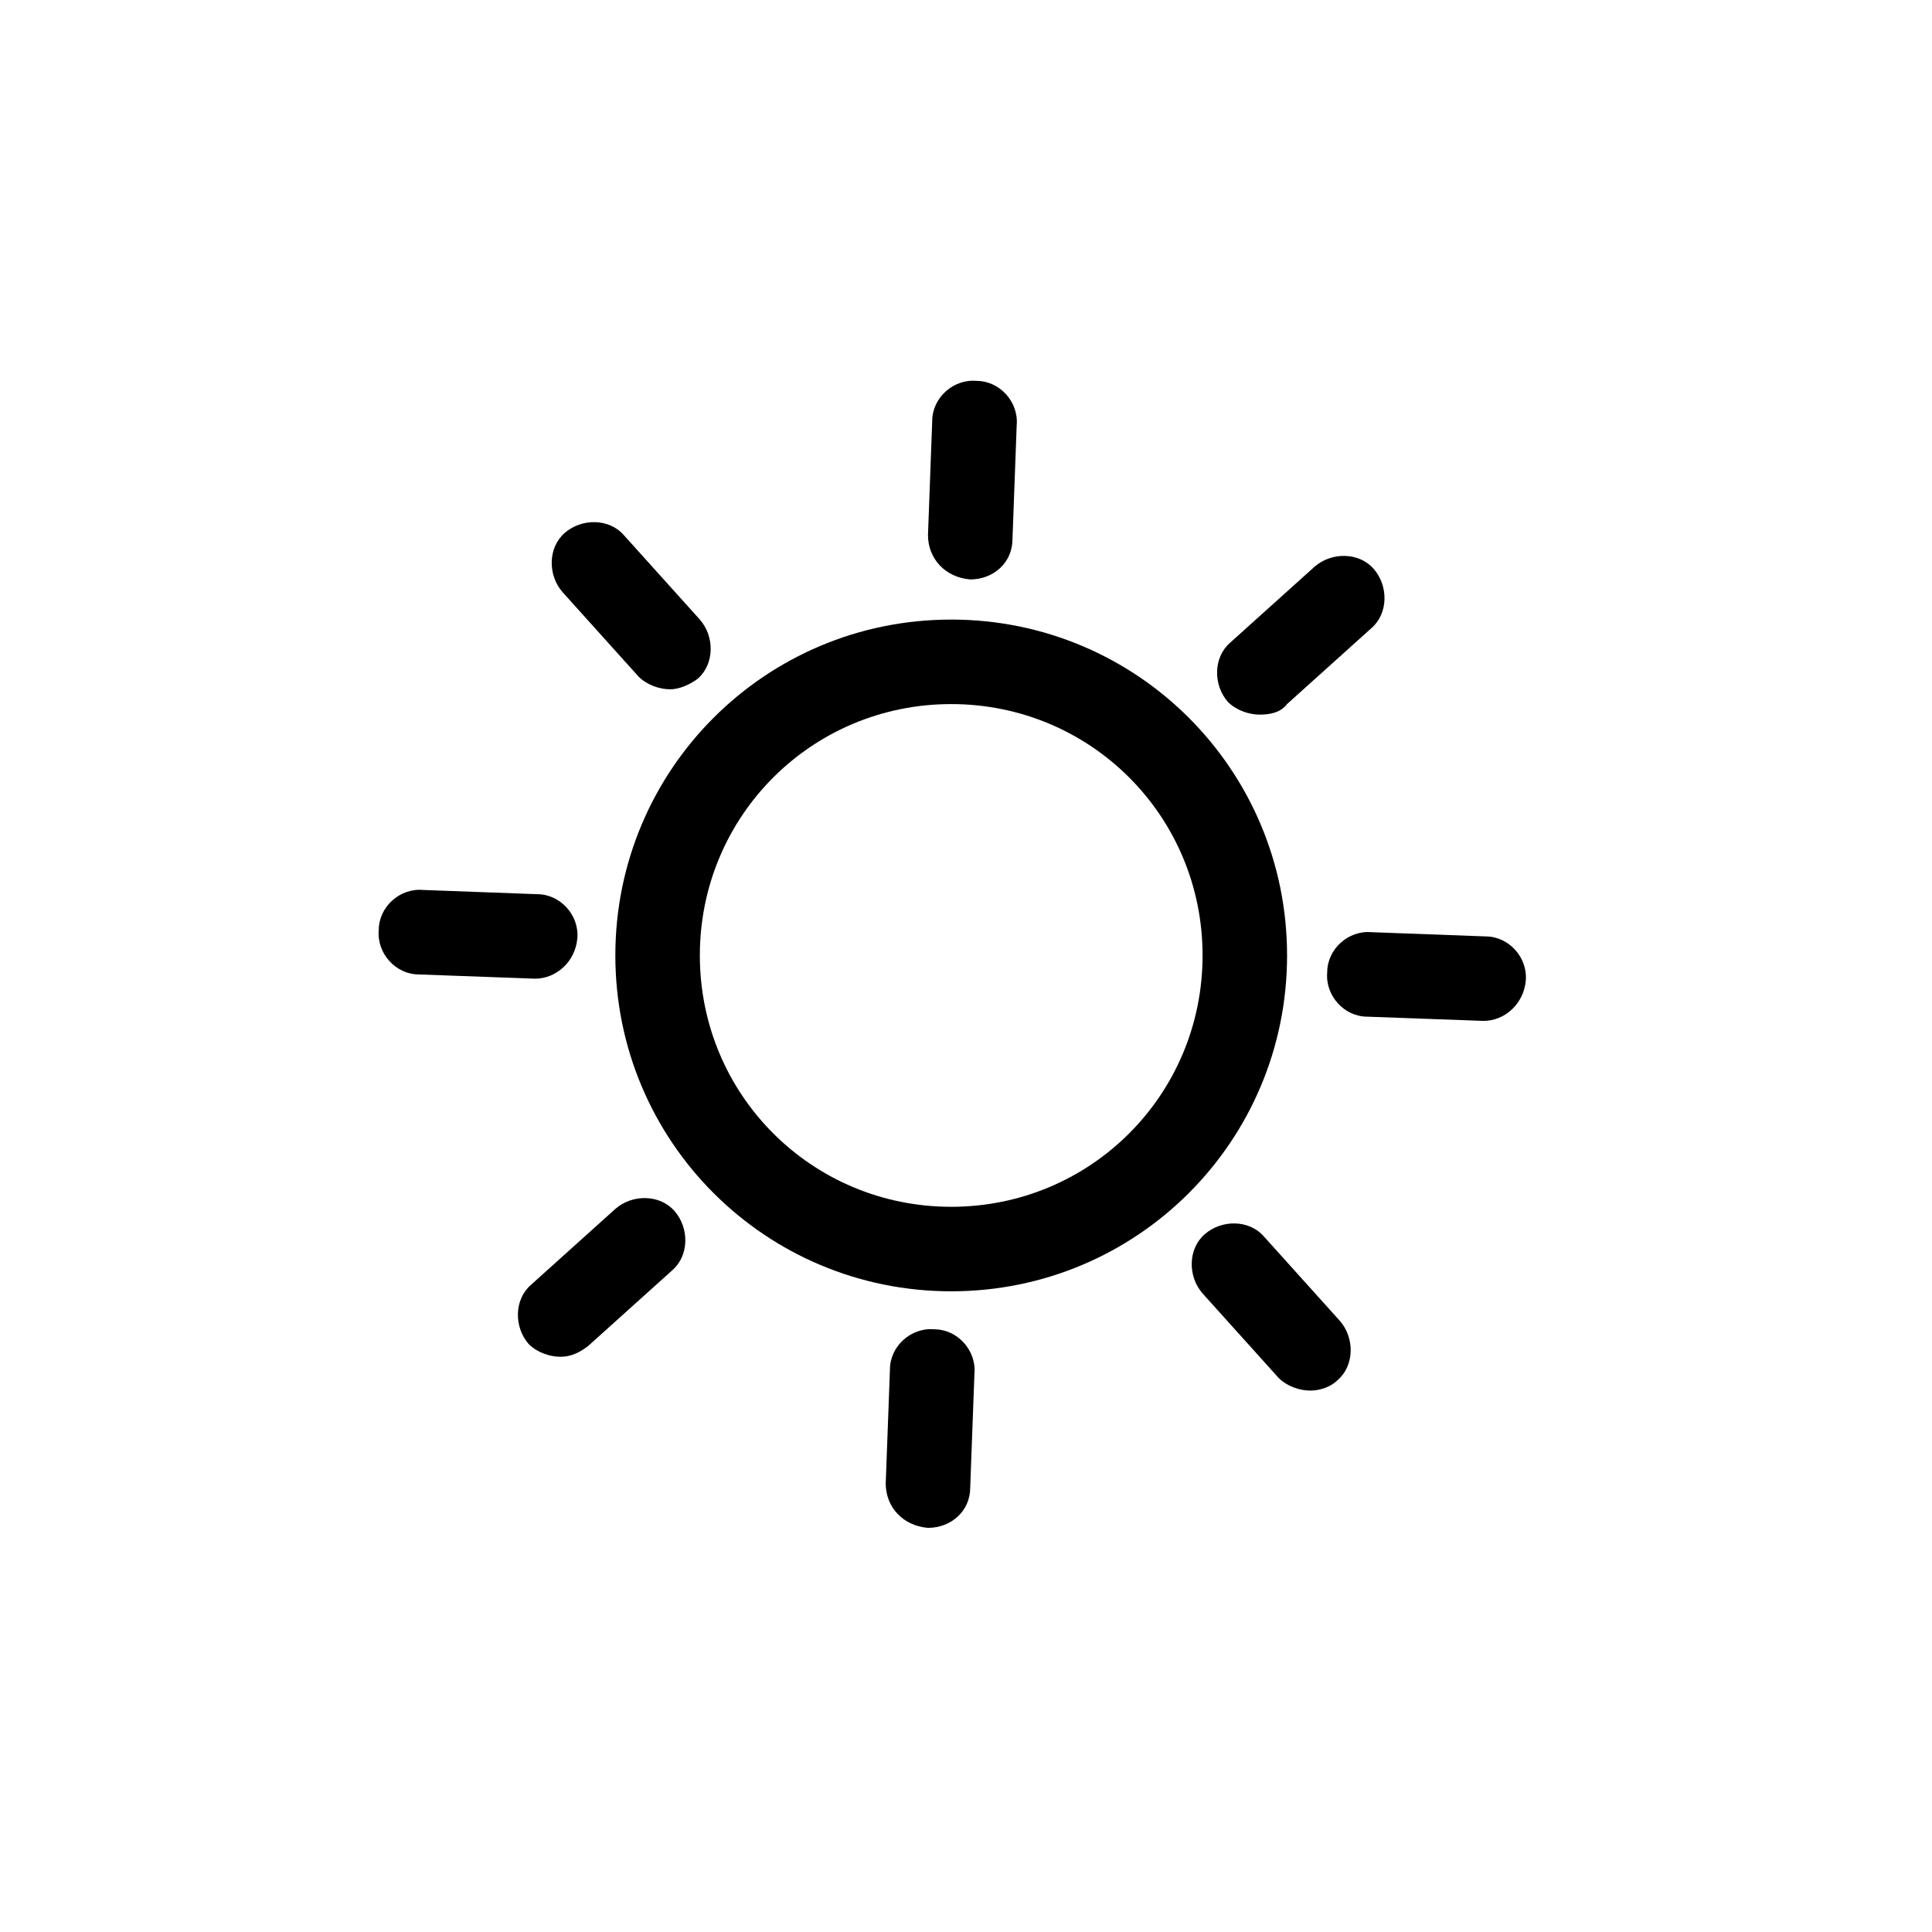
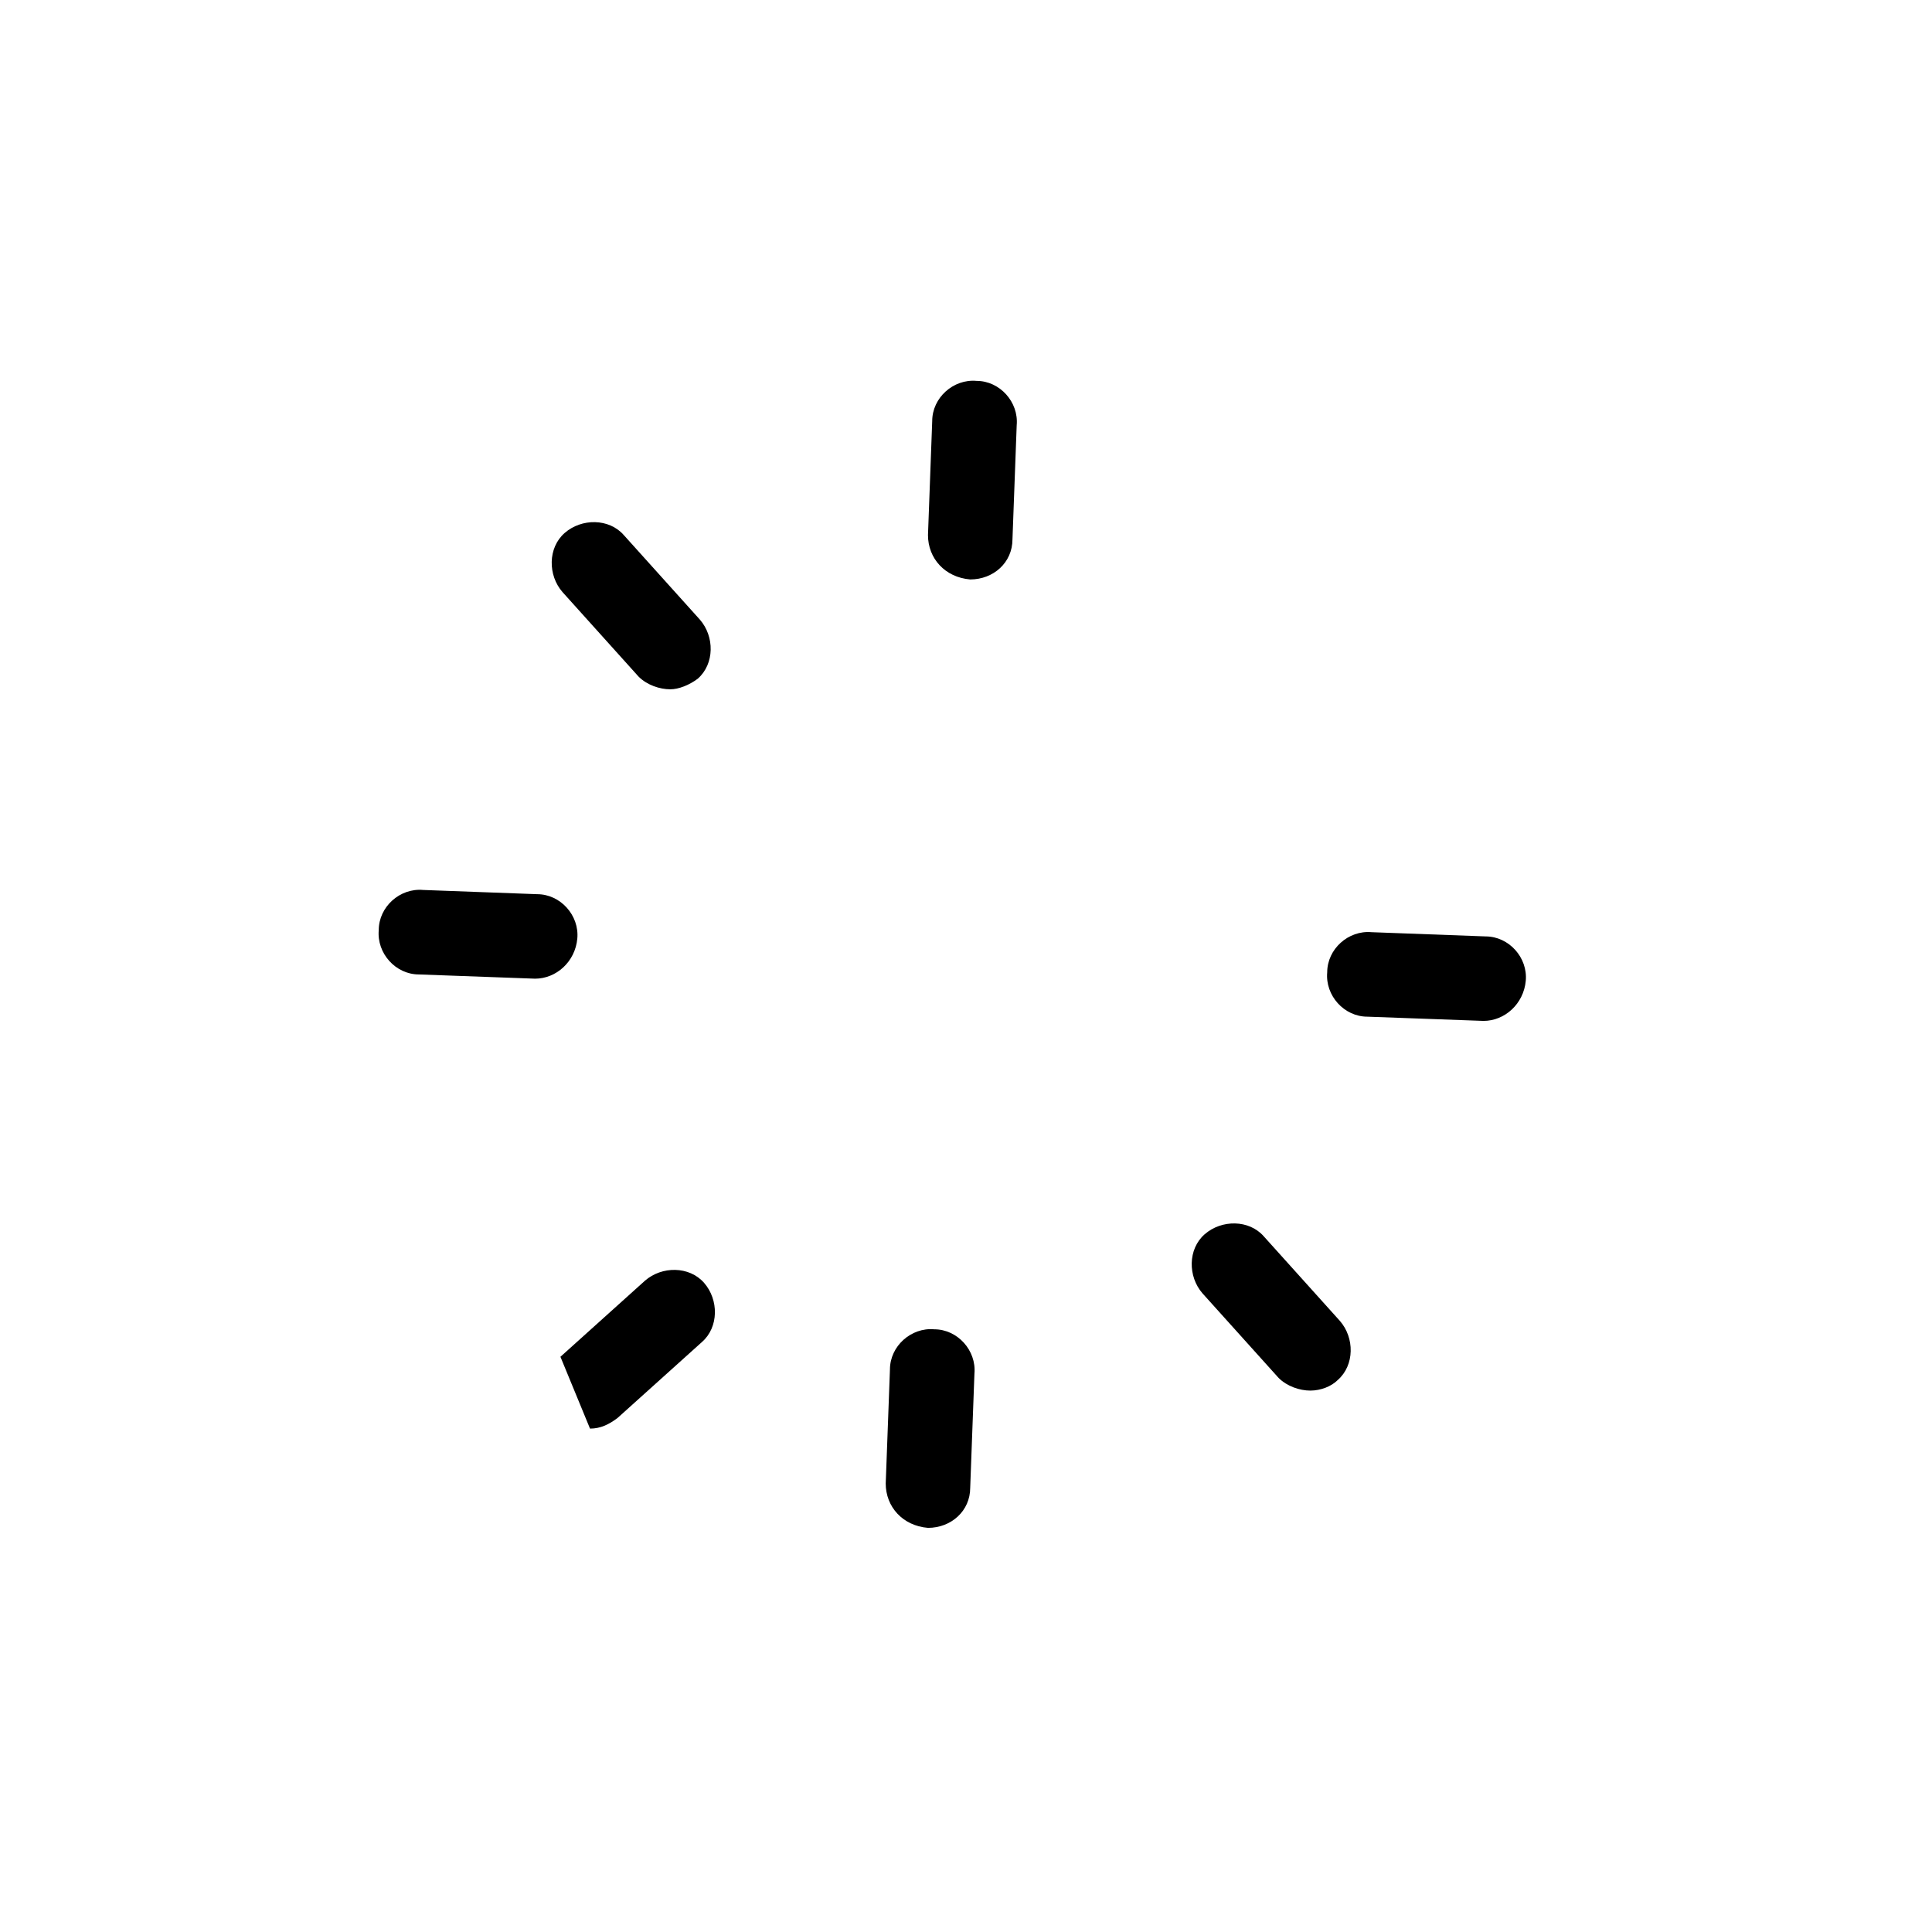
<svg xmlns="http://www.w3.org/2000/svg" fill="#000000" width="800px" height="800px" version="1.1" viewBox="144 144 512 512">
  <g>
-     <path d="m396.08 486.21c-49.262 0-89.008-39.746-89.008-89.008s39.746-89.008 89.008-89.008 89.008 39.746 89.008 89.008-39.746 89.008-89.008 89.008zm0-155.62c-36.945 0-66.613 29.668-66.613 66.613 0 36.945 29.668 66.613 66.613 66.613s66.613-29.668 66.613-66.613c0.004-36.945-29.664-66.613-66.613-66.613z" />
    <path d="m401.12 297.56s-0.559 0 0 0c-6.719-0.559-11.195-5.598-11.195-11.754l1.121-30.23c0-6.156 5.598-11.195 11.754-10.637 6.156 0 11.195 5.598 10.637 11.754l-1.121 30.23c0 6.156-5.035 10.637-11.195 10.637z" />
    <path d="m321.63 326.67c-2.801 0-6.156-1.121-8.398-3.359l-20.152-22.391c-3.918-4.477-3.918-11.754 0.559-15.676 4.477-3.918 11.754-3.918 15.676 0.559l20.152 22.391c3.918 4.477 3.918 11.754-0.559 15.676-2.238 1.68-5.039 2.801-7.277 2.801z" />
    <path d="m285.8 403.36c-0.559 0-0.559 0 0 0l-30.789-1.121c-6.156 0-11.195-5.598-10.637-11.754 0-6.156 5.598-11.195 11.754-10.637l30.23 1.121c6.156 0 11.195 5.598 10.637 11.754-0.559 6.16-5.598 10.637-11.195 10.637z" />
-     <path d="m292.52 503.56c-2.801 0-6.156-1.121-8.398-3.359-3.918-4.477-3.918-11.754 0.559-15.676l22.391-20.152c4.477-3.918 11.754-3.918 15.676 0.559 3.918 4.477 3.918 11.754-0.559 15.676l-22.391 20.152c-2.238 1.684-4.481 2.801-7.277 2.801z" />
+     <path d="m292.52 503.56l22.391-20.152c4.477-3.918 11.754-3.918 15.676 0.559 3.918 4.477 3.918 11.754-0.559 15.676l-22.391 20.152c-2.238 1.684-4.481 2.801-7.277 2.801z" />
    <path d="m389.92 548.9c-6.719-0.559-11.195-5.598-11.195-11.754l1.121-30.23c0-6.156 5.598-11.195 11.754-10.637 6.156 0 11.195 5.598 10.637 11.754l-1.121 30.23c0 6.16-5.039 10.637-11.195 10.637z" />
    <path d="m491.24 512.52c-2.801 0-6.156-1.121-8.398-3.359l-20.152-22.391c-3.918-4.477-3.918-11.754 0.559-15.676 4.477-3.918 11.754-3.918 15.676 0.559l20.152 22.391c3.918 4.477 3.918 11.754-0.559 15.676-1.676 1.68-4.477 2.801-7.277 2.801z" />
    <path d="m537.15 414.55c-0.562 0-0.562 0 0 0l-30.789-1.121c-6.156 0-11.195-5.598-10.637-11.754 0-6.156 5.598-11.195 11.754-10.637l30.23 1.121c6.156 0 11.195 5.598 10.637 11.754-0.562 6.156-5.598 10.637-11.195 10.637z" />
-     <path d="m477.81 333.38c-2.801 0-6.156-1.121-8.398-3.359-3.918-4.477-3.918-11.754 0.559-15.676l22.391-20.152c4.477-3.918 11.754-3.918 15.676 0.559 3.918 4.477 3.918 11.754-0.559 15.676l-22.391 20.152c-1.68 2.242-4.477 2.801-7.277 2.801z" />
  </g>
</svg>